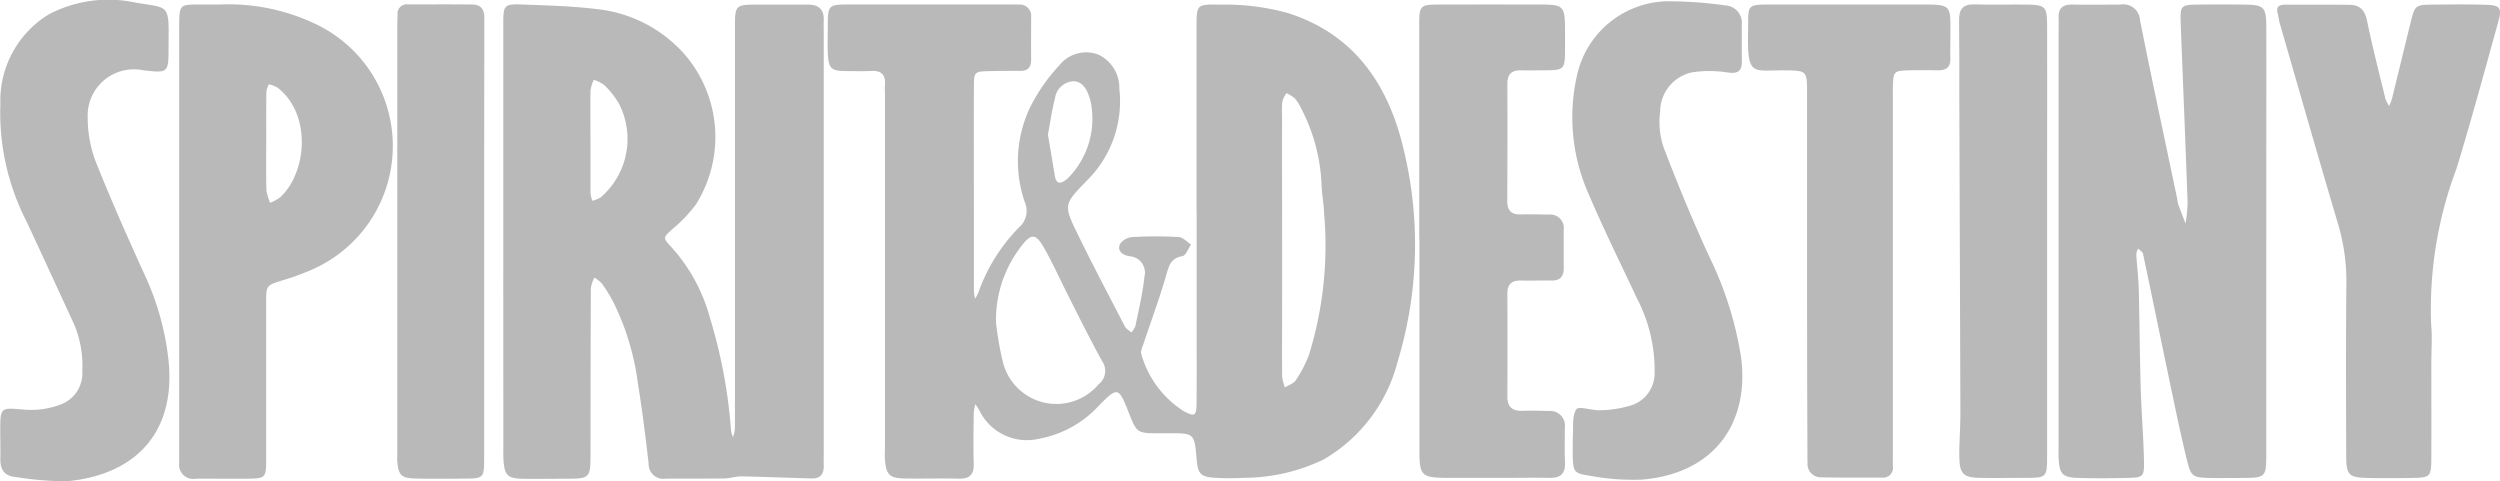
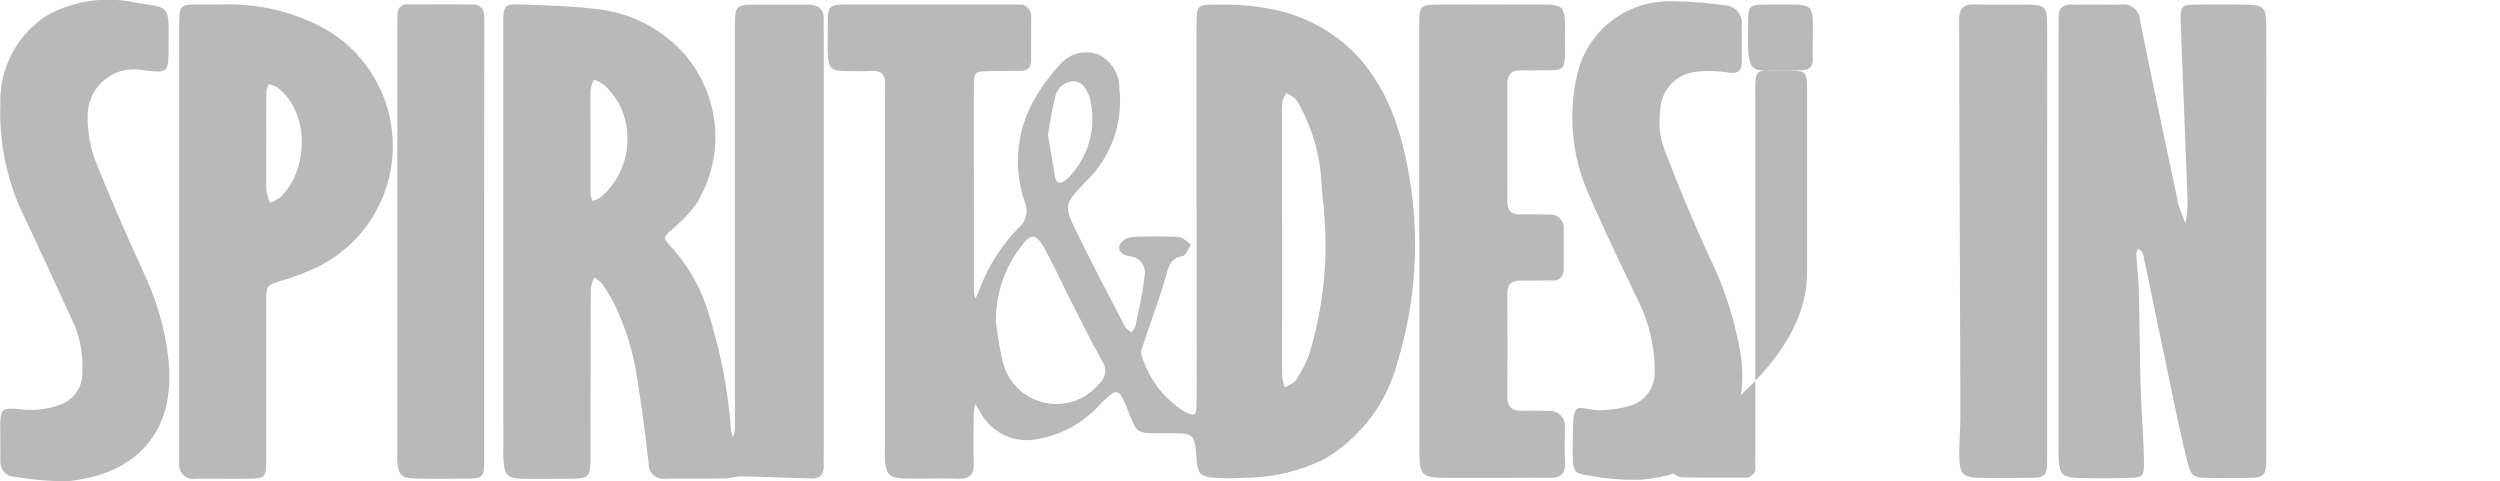
<svg xmlns="http://www.w3.org/2000/svg" width="120.404" height="23.185" viewBox="0 0 120.404 23.185">
  <path d="M373.683,74.97q0-4.437,0-8.874c0-1.12.007-1.111,1.158-1.091a11.173,11.173,0,0,1,3.268.413c3.065.984,4.7,3.274,5.464,6.217a19.416,19.416,0,0,1-.207,10.57,7.643,7.643,0,0,1-3.553,4.7,8.855,8.855,0,0,1-3.85.888,11.072,11.072,0,0,1-1.364,0c-.708-.035-.853-.185-.909-.864-.107-1.288-.107-1.288-1.373-1.28-.13,0-.26,0-.39,0-1.116,0-1.116,0-1.525-1.037-.469-1.19-.525-1.2-1.4-.318a5.2,5.2,0,0,1-2.917,1.621,2.542,2.542,0,0,1-2.851-1.35c-.063-.109-.133-.214-.2-.32a2.314,2.314,0,0,0-.081.419c-.008.813-.027,1.626,0,2.438.02.558-.216.747-.751.732-.877-.025-1.756.011-2.632-.011-.668-.016-.841-.2-.892-.886-.019-.259,0-.52,0-.78q0-8.386,0-16.773c0-.162-.013-.326,0-.487.042-.49-.152-.729-.667-.7-.389.023-.78.009-1.17.007-.77,0-.885-.112-.918-.9-.016-.389,0-.78,0-1.17,0-1.134,0-1.137,1.1-1.138q3.754,0,7.509,0c.2,0,.39,0,.585.006a.546.546,0,0,1,.6.607c0,.683-.007,1.365,0,2.048,0,.36-.152.54-.52.538-.488,0-.975,0-1.463.011-.752.019-.769.024-.773.764-.01,2.015,0,4.031,0,6.046,0,1.268,0,2.535,0,3.8a2.169,2.169,0,0,0,.058.352,2.288,2.288,0,0,0,.169-.33,8.441,8.441,0,0,1,1.952-3.11,1.055,1.055,0,0,0,.277-1.2,6.013,6.013,0,0,1,.24-4.555,8.623,8.623,0,0,1,1.428-2.057,1.646,1.646,0,0,1,1.866-.507,1.77,1.77,0,0,1,1.015,1.653A5.36,5.36,0,0,1,368.38,73.5c-1.086,1.13-1.116,1.134-.41,2.581.725,1.485,1.5,2.948,2.259,4.415.064.123.206.2.311.3a1.066,1.066,0,0,0,.2-.314c.16-.788.351-1.576.433-2.373a.79.79,0,0,0-.706-.986c-.288-.038-.621-.218-.475-.58a.79.79,0,0,1,.6-.345,19.662,19.662,0,0,1,2.241,0c.2.012.39.236.585.362-.136.194-.248.529-.412.556-.58.1-.657.484-.792.949-.325,1.117-.731,2.211-1.1,3.315-.05.149-.14.337-.091.457a4.817,4.817,0,0,0,2.042,2.746c.53.277.612.232.618-.355.014-1.235.005-2.471.005-3.706q0-2.78,0-5.559Zm-9.657,5.351a15.16,15.16,0,0,0,.332,1.9,2.654,2.654,0,0,0,4.61,1.066.812.812,0,0,0,.177-1.1c-.551-.988-1.05-2-1.563-3.013-.381-.749-.731-1.514-1.129-2.254-.518-.963-.719-.98-1.358-.08A5.763,5.763,0,0,0,364.026,80.322Zm13.779-3.936h0q0,1.412,0,2.825c0,1.234-.008,2.468,0,3.7a2.268,2.268,0,0,0,.135.53c.179-.113.419-.186.524-.348a5.974,5.974,0,0,0,.627-1.2,17.77,17.77,0,0,0,.738-6.814c-.017-.485-.113-.967-.127-1.452A8.682,8.682,0,0,0,378.721,70a2.028,2.028,0,0,0-.312-.489,1.67,1.67,0,0,0-.4-.241,1.491,1.491,0,0,0-.192.4,4.541,4.541,0,0,0-.015.681Q377.8,73.365,377.805,76.385Zm-11.279-5.121c.116.691.225,1.328.329,1.965.08.486.315.39.6.167a4.055,4.055,0,0,0,1.1-3.839c-.132-.408-.317-.859-.811-.862a.944.944,0,0,0-.874.8C366.715,70.085,366.633,70.693,366.526,71.264Z" transform="translate(-316.056 -64.781)" fill="#b9b9b9" />
  <path d="M295.229,76.212q0-5.117,0-10.235c0-1.01.01-1.041,1.032-1,1.229.044,2.464.081,3.681.243a6.548,6.548,0,0,1,3.966,2.093,6.089,6.089,0,0,1,.591,7.3,6.863,6.863,0,0,1-1.065,1.125c-.514.459-.546.454-.108.92a8.279,8.279,0,0,1,1.849,3.384,24.708,24.708,0,0,1,1.022,5.429,1.772,1.772,0,0,0,.093.344,1.954,1.954,0,0,0,.089-.369c.014-.292.007-.585.007-.877q0-9.212,0-18.423c0-1.167,0-1.168,1.171-1.169.78,0,1.56,0,2.34,0,.513,0,.794.227.766.77-.01.194,0,.39,0,.585q0,10.089,0,20.178c0,.228-.009.455,0,.682.011.4-.172.618-.577.607-1.131-.03-2.262-.077-3.393-.1-.271,0-.543.095-.815.1-.942.014-1.885,0-2.827.011a.71.71,0,0,1-.822-.734c-.15-1.289-.307-2.578-.518-3.858a12.291,12.291,0,0,0-1.215-3.979,7.737,7.737,0,0,0-.516-.824,1.7,1.7,0,0,0-.363-.289,1.662,1.662,0,0,0-.17.5c-.014,2.631-.014,5.263-.017,7.894,0,1.29,0,1.291-1.254,1.293-.682,0-1.365.014-2.047,0s-.838-.172-.888-.869c-.019-.259-.008-.52-.008-.78Q295.228,81.183,295.229,76.212Zm4.2-4.764h0c0,.873,0,1.746,0,2.618a1.57,1.57,0,0,0,.09.361,1.408,1.408,0,0,0,.408-.173,3.705,3.705,0,0,0,.875-4.5,3.9,3.9,0,0,0-.716-.905,1.666,1.666,0,0,0-.5-.249,1.984,1.984,0,0,0-.157.516C299.418,69.9,299.428,70.672,299.428,71.448Z" transform="translate(-270.99 -64.756)" fill="#b9b9b9" />
  <path d="M596.238,76.432q0,5.071,0,10.142c0,1.211-.006,1.212-1.258,1.218-.488,0-.976.009-1.463,0-.8-.023-.9-.054-1.089-.82-.342-1.382-.622-2.779-.915-4.172-.407-1.934-.8-3.872-1.21-5.805-.021-.1-.155-.17-.237-.254a.811.811,0,0,0-.088.27c.032.55.1,1.1.118,1.647.041,1.591.048,3.184.094,4.775.034,1.167.132,2.333.158,3.5.018.807-.029.838-.805.857s-1.561.022-2.34,0c-.8-.024-.932-.182-.967-1.008-.007-.162,0-.325,0-.488q0-10,0-19.991c0-.228.01-.455,0-.683-.015-.458.211-.636.655-.629.78.013,1.56.006,2.34,0a.8.8,0,0,1,.927.752c.573,2.89,1.2,5.769,1.8,8.653a1.41,1.41,0,0,0,.031.192c.117.319.24.635.361.952a7.2,7.2,0,0,0,.1-1.006c-.1-2.855-.223-5.709-.329-8.564-.036-.964-.022-.969.946-.978q1.024-.01,2.048,0c1.027.009,1.122.1,1.125,1.106.007,2.145,0,4.291,0,6.436q0,1.95,0,3.9Z" transform="translate(-487.091 -64.772)" fill="#b9b9b9" />
  <path d="M236.539,64.993a9.72,9.72,0,0,1,4.446.869,6.5,6.5,0,0,1-.265,12,10.593,10.593,0,0,1-1.19.42c-.762.242-.771.237-.773,1.05,0,2.5,0,5,0,7.5,0,.98-.008.986-.96,1-.812.008-1.623-.01-2.435,0a.679.679,0,0,1-.794-.754c0-.195,0-.39,0-.584q0-10.13,0-20.26c0-.1,0-.195,0-.292.014-.937.032-.953,1.007-.947C235.89,64.995,236.214,64.993,236.539,64.993Zm2.221,6.616h0c0,.776-.013,1.553.009,2.329a2.4,2.4,0,0,0,.181.605,2.244,2.244,0,0,0,.491-.271c1.3-1.222,1.5-4.024-.147-5.284a1.516,1.516,0,0,0-.409-.154,1.223,1.223,0,0,0-.116.349C238.756,69.992,238.76,70.8,238.76,71.609Z" transform="translate(-225.938 -64.776)" fill="#b9b9b9" />
-   <path d="M634.563,82.167c0,1.559.007,3.118,0,4.678-.006.883-.049.921-.947.936-.715.012-1.43.016-2.144,0-.877-.022-1.006-.149-1.008-1.04-.008-2.794-.021-5.587.009-8.38a9.638,9.638,0,0,0-.42-2.87c-.947-3.2-1.865-6.408-2.791-9.614-.045-.155-.057-.32-.1-.476-.086-.316.073-.413.351-.413,1.039,0,2.079-.007,3.118.006.487.006.732.257.836.763.261,1.267.583,2.521.89,3.779a1.443,1.443,0,0,0,.178.328,2.973,2.973,0,0,0,.135-.352c.3-1.227.6-2.456.9-3.682.2-.811.234-.836,1.04-.845.877-.009,1.755-.02,2.631.01.63.022.728.162.554.79-.659,2.372-1.3,4.749-2.019,7.1a19.165,19.165,0,0,0-1.22,7.527c.058.579.009,1.169.009,1.753Z" transform="translate(-517.467 -64.762)" fill="#b9b9b9" />
  <path d="M466.613,76.294q0-5.117,0-10.233c0-1.058.008-1.063,1.1-1.065q2.388-.005,4.776,0c1.067,0,1.141.088,1.148,1.184q0,.439,0,.877c-.006,1.1-.006,1.1-1.062,1.107-.358,0-.715.01-1.072,0-.448-.009-.646.2-.645.648q.009,2.827-.005,5.653c0,.458.2.648.646.639s.91,0,1.364.008a.649.649,0,0,1,.71.736c0,.617,0,1.234,0,1.851,0,.393-.181.6-.594.589-.487-.009-.975.012-1.462,0-.439-.009-.661.167-.659.628q.011,2.485,0,4.97c0,.509.253.689.728.676.422-.012.845-.006,1.267.009a.71.71,0,0,1,.774.8c0,.552-.018,1.106.008,1.657s-.2.774-.742.764c-.715-.013-1.429,0-2.144,0-.942,0-1.884,0-2.826,0-1.185-.008-1.3-.114-1.3-1.269,0-2.307,0-4.613,0-6.92q0-1.657,0-3.314Z" transform="translate(-398.261 -64.777)" fill="#b9b9b9" />
  <path d="M201.081,85.252c0-.1,0-.2,0-.292,0-1.223,0-1.173,1.2-1.071a4.018,4.018,0,0,0,1.7-.247,1.6,1.6,0,0,0,1.052-1.6,5.152,5.152,0,0,0-.4-2.278c-.763-1.649-1.518-3.3-2.289-4.947a11.452,11.452,0,0,1-1.257-5.641,4.868,4.868,0,0,1,2.347-4.336,6.194,6.194,0,0,1,4.169-.556c1.578.267,1.612.046,1.584,1.9,0,.065,0,.13,0,.2,0,1.3,0,1.3-1.252,1.152a2.225,2.225,0,0,0-2.642,2.277,5.944,5.944,0,0,0,.367,2.078c.755,1.9,1.584,3.764,2.431,5.621a12.962,12.962,0,0,1,1.084,3.913c.394,3.406-1.424,5.591-4.9,5.911a15.577,15.577,0,0,1-2.413-.2c-.585-.04-.788-.361-.776-.9.007-.325,0-.65,0-.975Z" transform="translate(-201.069 -64.157)" fill="#b9b9b9" />
  <path d="M495.292,85.436c0-.033,0-.065,0-.1.04-.444-.047-.976.173-1.3.116-.17.771.073,1.177.046a5.415,5.415,0,0,0,1.516-.251,1.624,1.624,0,0,0,1.075-1.586,7.476,7.476,0,0,0-.853-3.555c-.8-1.705-1.634-3.393-2.37-5.123a9.1,9.1,0,0,1-.489-5.722,4.544,4.544,0,0,1,4.32-3.459,19.952,19.952,0,0,1,2.8.2.836.836,0,0,1,.788.94c.007.585,0,1.17.005,1.755.007.479-.2.6-.67.537a5.605,5.605,0,0,0-1.711-.011A1.936,1.936,0,0,0,499.5,69.7a3.825,3.825,0,0,0,.165,1.719c.682,1.784,1.411,3.553,2.21,5.287a16.973,16.973,0,0,1,1.518,4.8c.414,3.051-1.152,5.613-4.769,5.918a11.227,11.227,0,0,1-2.512-.187c-.765-.111-.8-.2-.822-.929C495.283,86.021,495.292,85.729,495.292,85.436Z" transform="translate(-419.544 -64.325)" fill="#b9b9b9" />
-   <path d="M530.957,77.918q0-4.336,0-8.672c0-1.064-.012-1.066-1.1-1.077-1.512-.016-1.782.319-1.741-1.79.028-1.437-.172-1.381,1.356-1.381h6.626c1.972,0,1.751-.094,1.761,1.813,0,.26-.013.52,0,.779.018.421-.2.581-.593.576-.455-.006-.91-.009-1.364,0-.781.023-.791.038-.812.852-.006.227,0,.455,0,.682q0,8.428,0,16.856c0,.227-.008.455,0,.682a.472.472,0,0,1-.53.544c-.974,0-1.948.008-2.922-.013a.639.639,0,0,1-.657-.7c-.01-.227-.007-.455-.007-.682Q530.957,82.157,530.957,77.918Z" transform="translate(-443.926 -64.78)" fill="#b9b9b9" />
+   <path d="M530.957,77.918q0-4.336,0-8.672c0-1.064-.012-1.066-1.1-1.077-1.512-.016-1.782.319-1.741-1.79.028-1.437-.172-1.381,1.356-1.381c1.972,0,1.751-.094,1.761,1.813,0,.26-.013.52,0,.779.018.421-.2.581-.593.576-.455-.006-.91-.009-1.364,0-.781.023-.791.038-.812.852-.006.227,0,.455,0,.682q0,8.428,0,16.856c0,.227-.008.455,0,.682a.472.472,0,0,1-.53.544c-.974,0-1.948.008-2.922-.013a.639.639,0,0,1-.657-.7c-.01-.227-.007-.455-.007-.682Q530.957,82.157,530.957,77.918Z" transform="translate(-443.926 -64.78)" fill="#b9b9b9" />
  <path d="M571.866,76.453q0,5.113,0,10.226c0,1.1,0,1.1-1.135,1.1-.714,0-1.429.014-2.142,0-.731-.018-.928-.193-.949-.925-.02-.712.051-1.427.05-2.14q-.02-7.693-.053-15.385c0-1.2.005-2.4-.01-3.6-.007-.525.191-.771.744-.753.843.026,1.688,0,2.532.009.863.014.959.1.963.952.01,2.077,0,4.155,0,6.233v4.285Z" transform="translate(-473.274 -64.764)" fill="#b9b9b9" />
  <path d="M279.569,76.445q0,5.166,0,10.332c0,1.028-.006,1.031-1.009,1.038-.78.005-1.56.015-2.339-.006-.642-.018-.778-.168-.836-.816-.011-.129,0-.26,0-.39q0-10.283,0-20.567c0-.195.007-.39.013-.585a.441.441,0,0,1,.5-.474c1.04,0,2.079-.009,3.118.005.4.005.57.253.561.641-.005.227,0,.455,0,.682Q279.569,71.377,279.569,76.445Z" transform="translate(-256.251 -64.764)" fill="#b9b9b9" />
</svg>